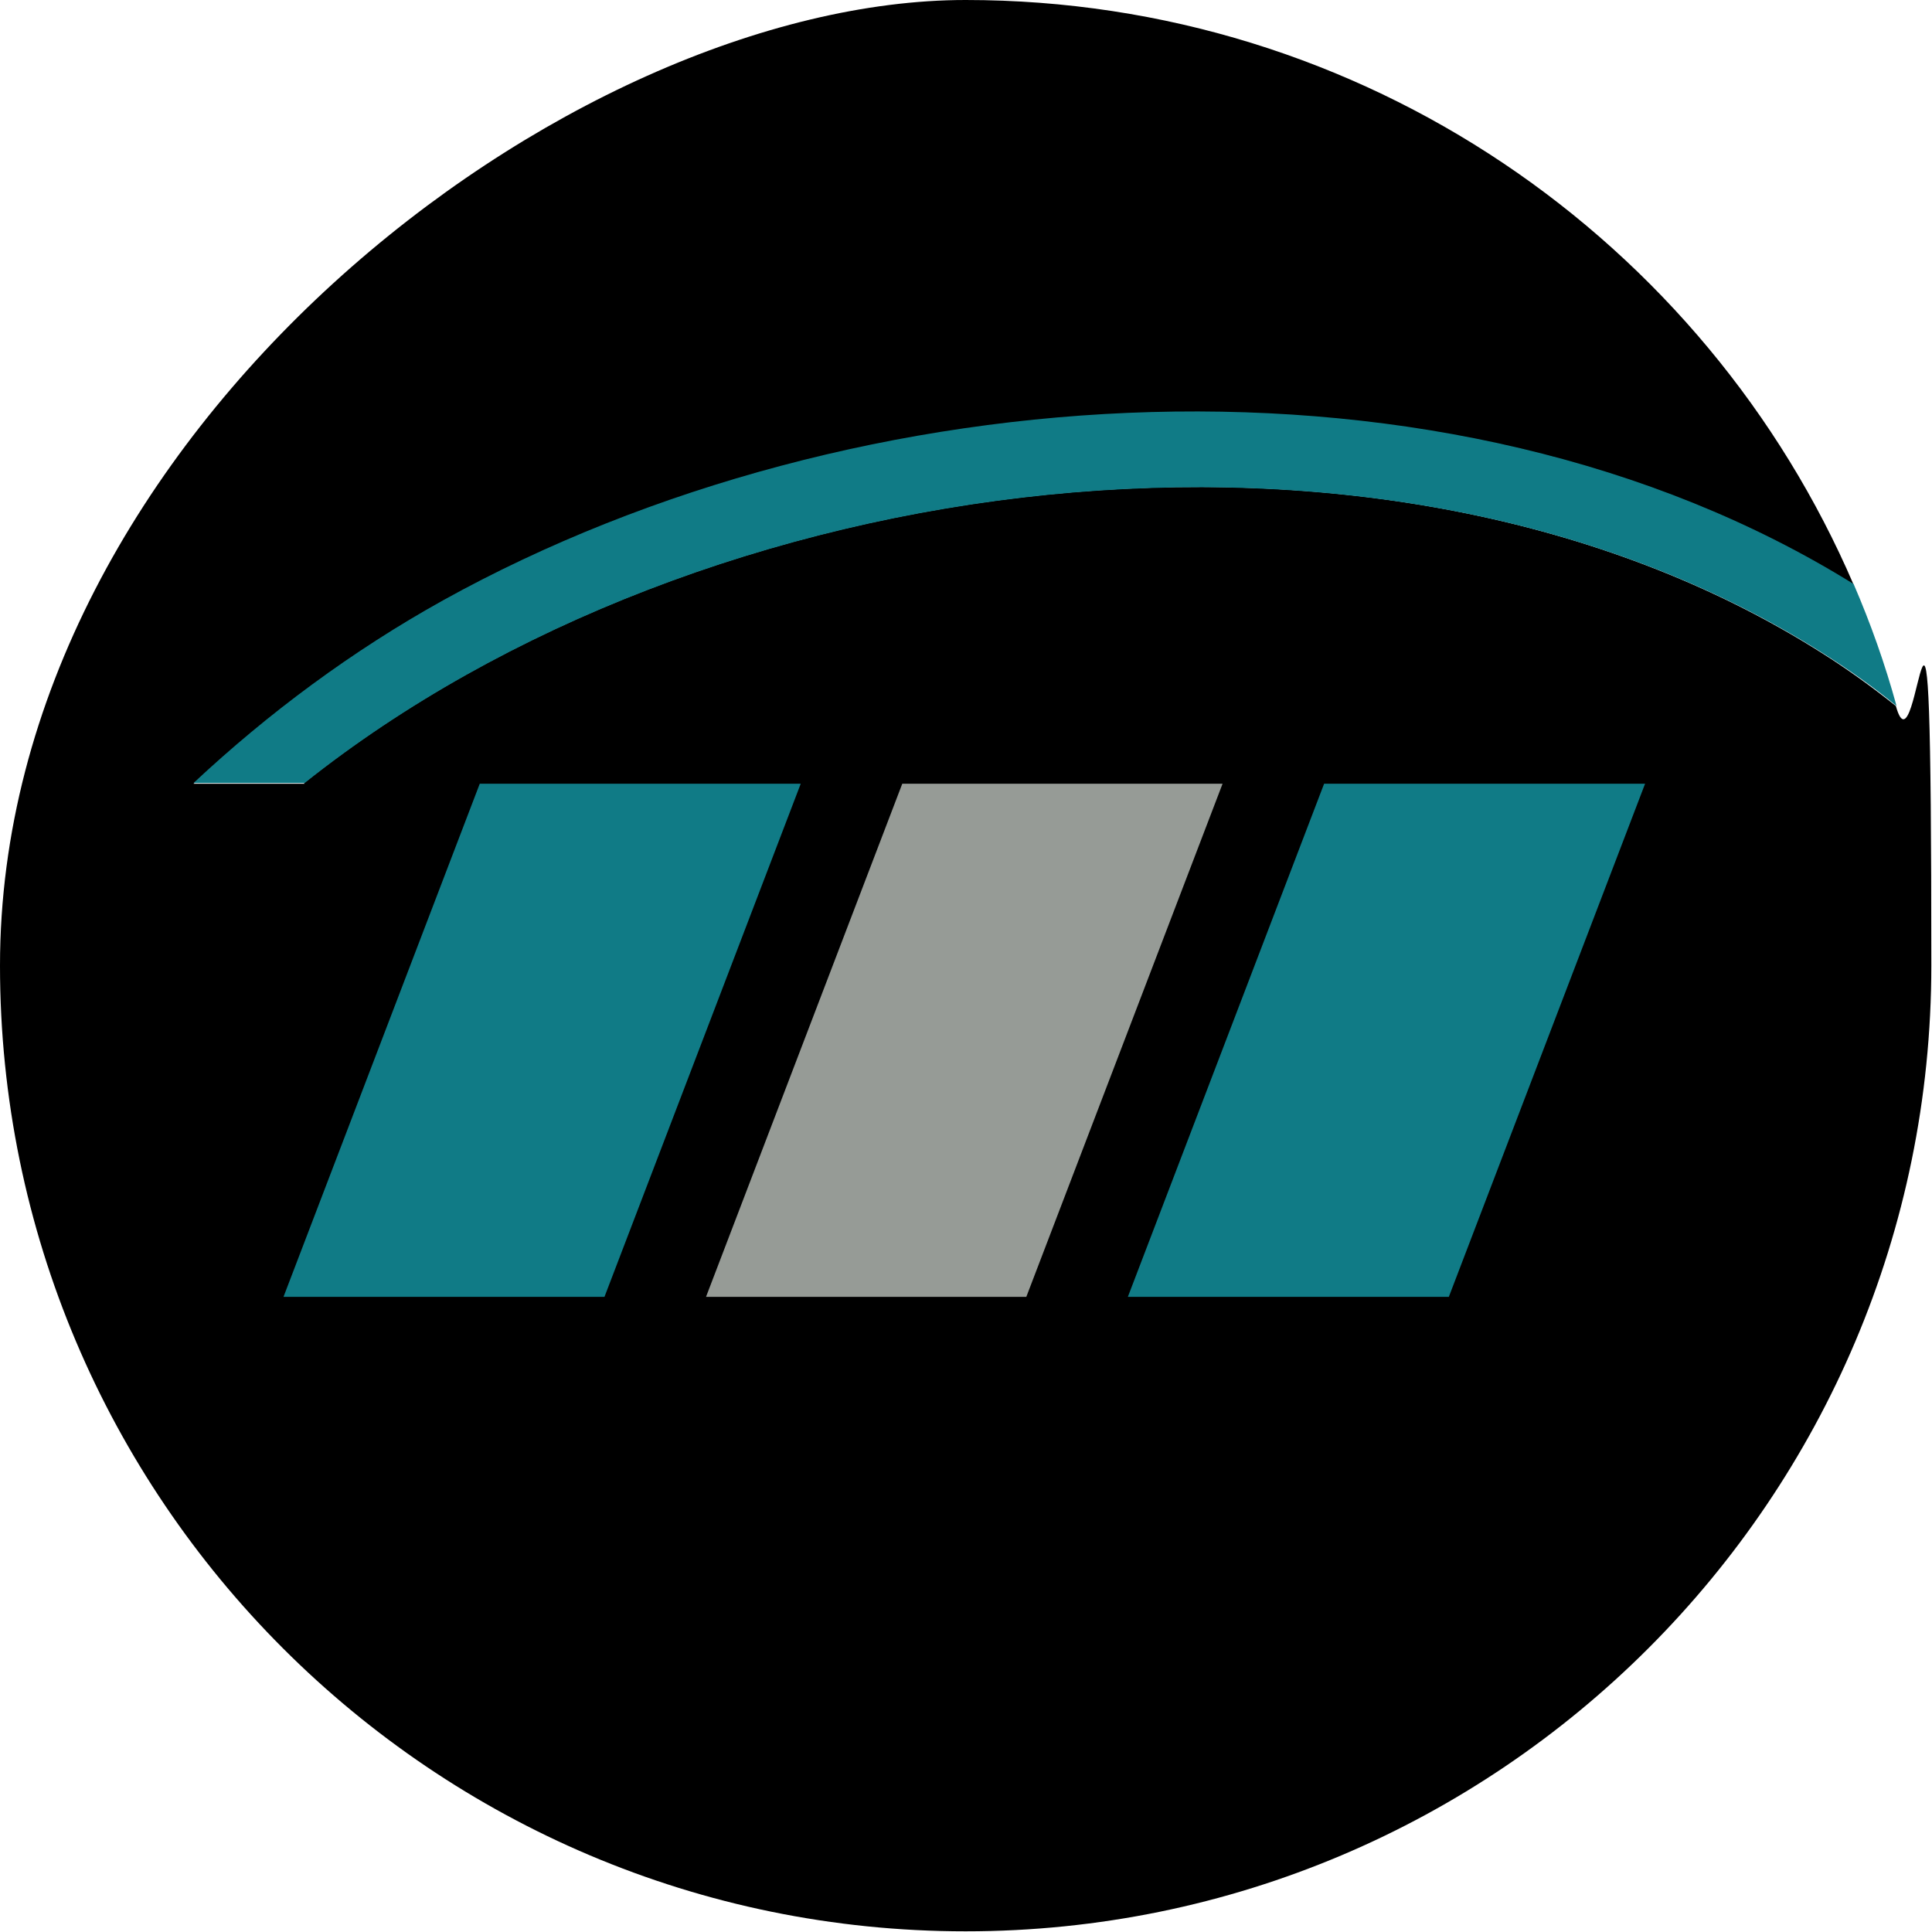
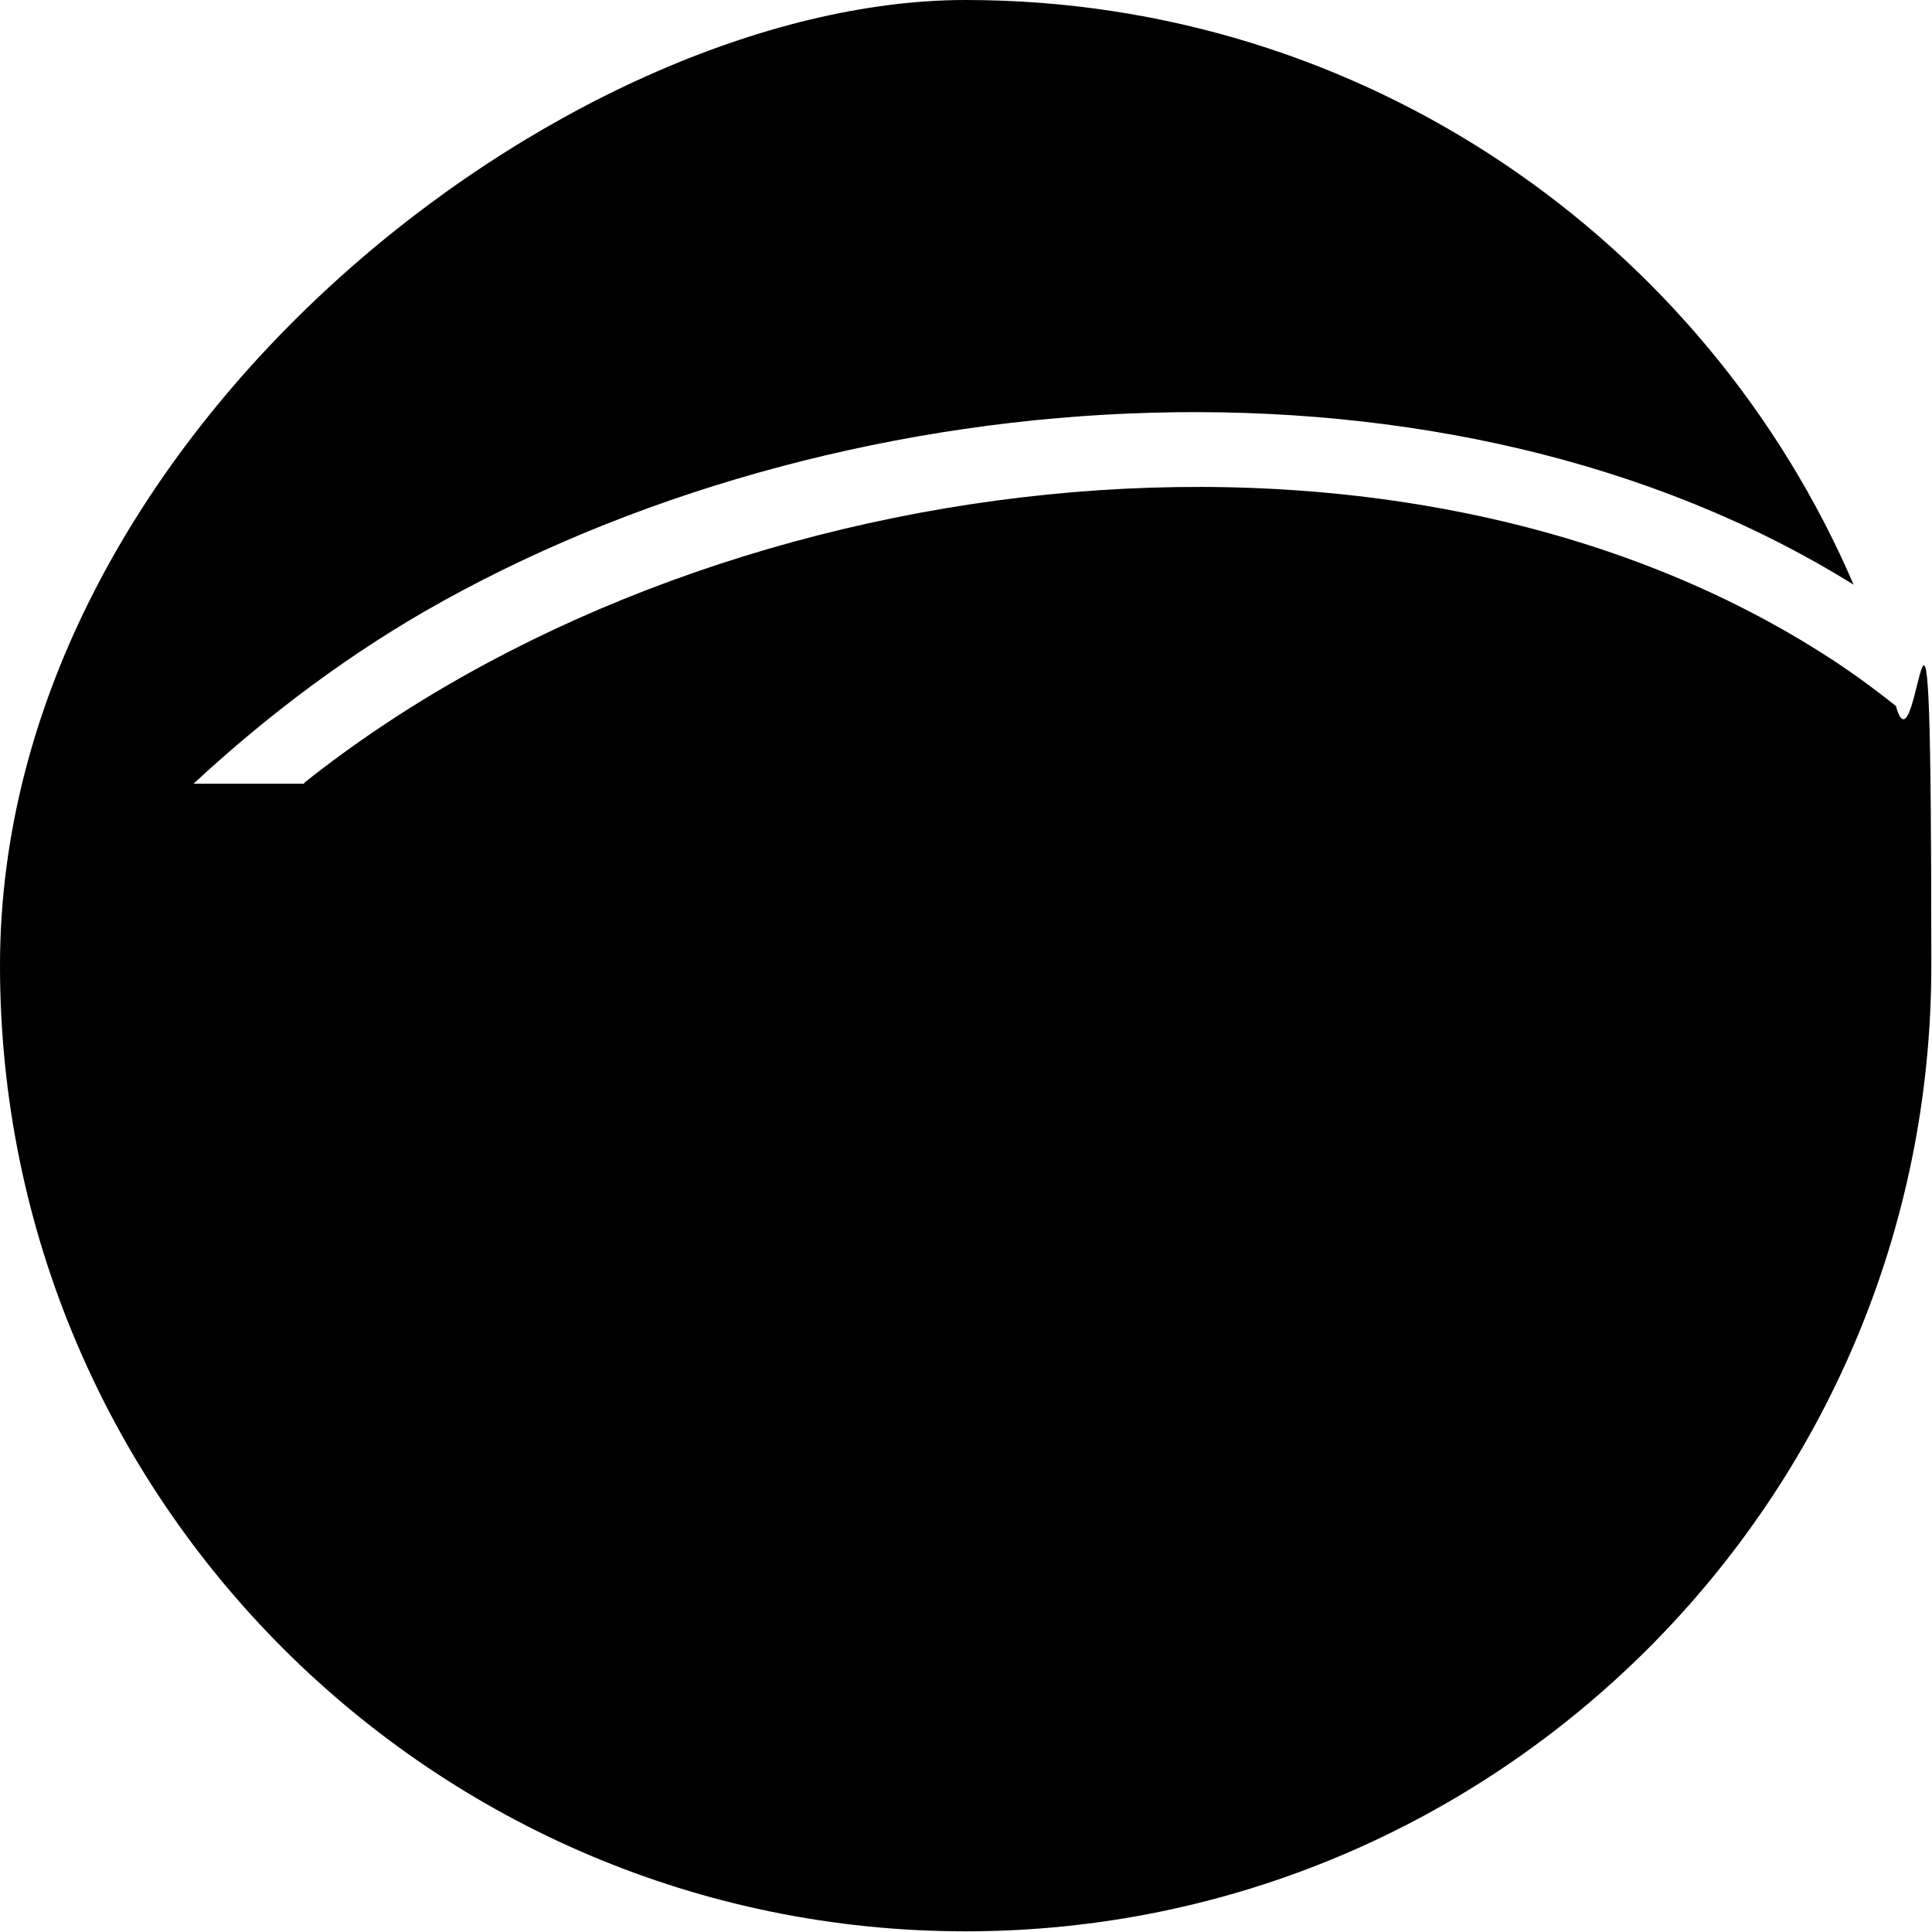
<svg xmlns="http://www.w3.org/2000/svg" id="Ebene_1" version="1.1" viewBox="0 0 283.5 283.5">
  <g>
    <path d="M44.7,115h-16.3c11.1-10.3,23.4-19.5,36.6-26.8,60.6-33.6,147.7-39.3,207-2.4C250.3,35.3,200.1,0,141.7,0S0,63.5,0,141.7s63.5,141.7,141.7,141.7,141.7-63.5,141.7-141.7-1.8-25.9-5.2-38.1c-3.5-2.8-7.1-5.4-10.9-7.8-64.5-40.9-164.3-27.4-222.7,19.1Z" />
-     <path d="M65,88.1c-13.3,7.4-25.6,16.5-36.6,26.8h16.3c58.4-46.5,158.2-59.9,222.7-19.1,3.8,2.4,7.5,5,10.9,7.8-1.7-6.2-3.8-12.1-6.3-17.9-59.4-36.9-146.4-31.2-207,2.4Z" fill="#107b86" />
  </g>
  <g>
-     <polygon points="70.4 115 41.6 190.3 88.7 190.3 117.5 115 70.4 115" fill="#107b86" />
-     <polygon points="132.4 115 103.6 190.3 150.6 190.3 179.4 115 132.4 115" fill="#969b96" />
-     <polygon points="194.3 115 165.5 190.3 212.6 190.3 241.4 115 194.3 115" fill="#107b86" />
-   </g>
+     </g>
</svg>